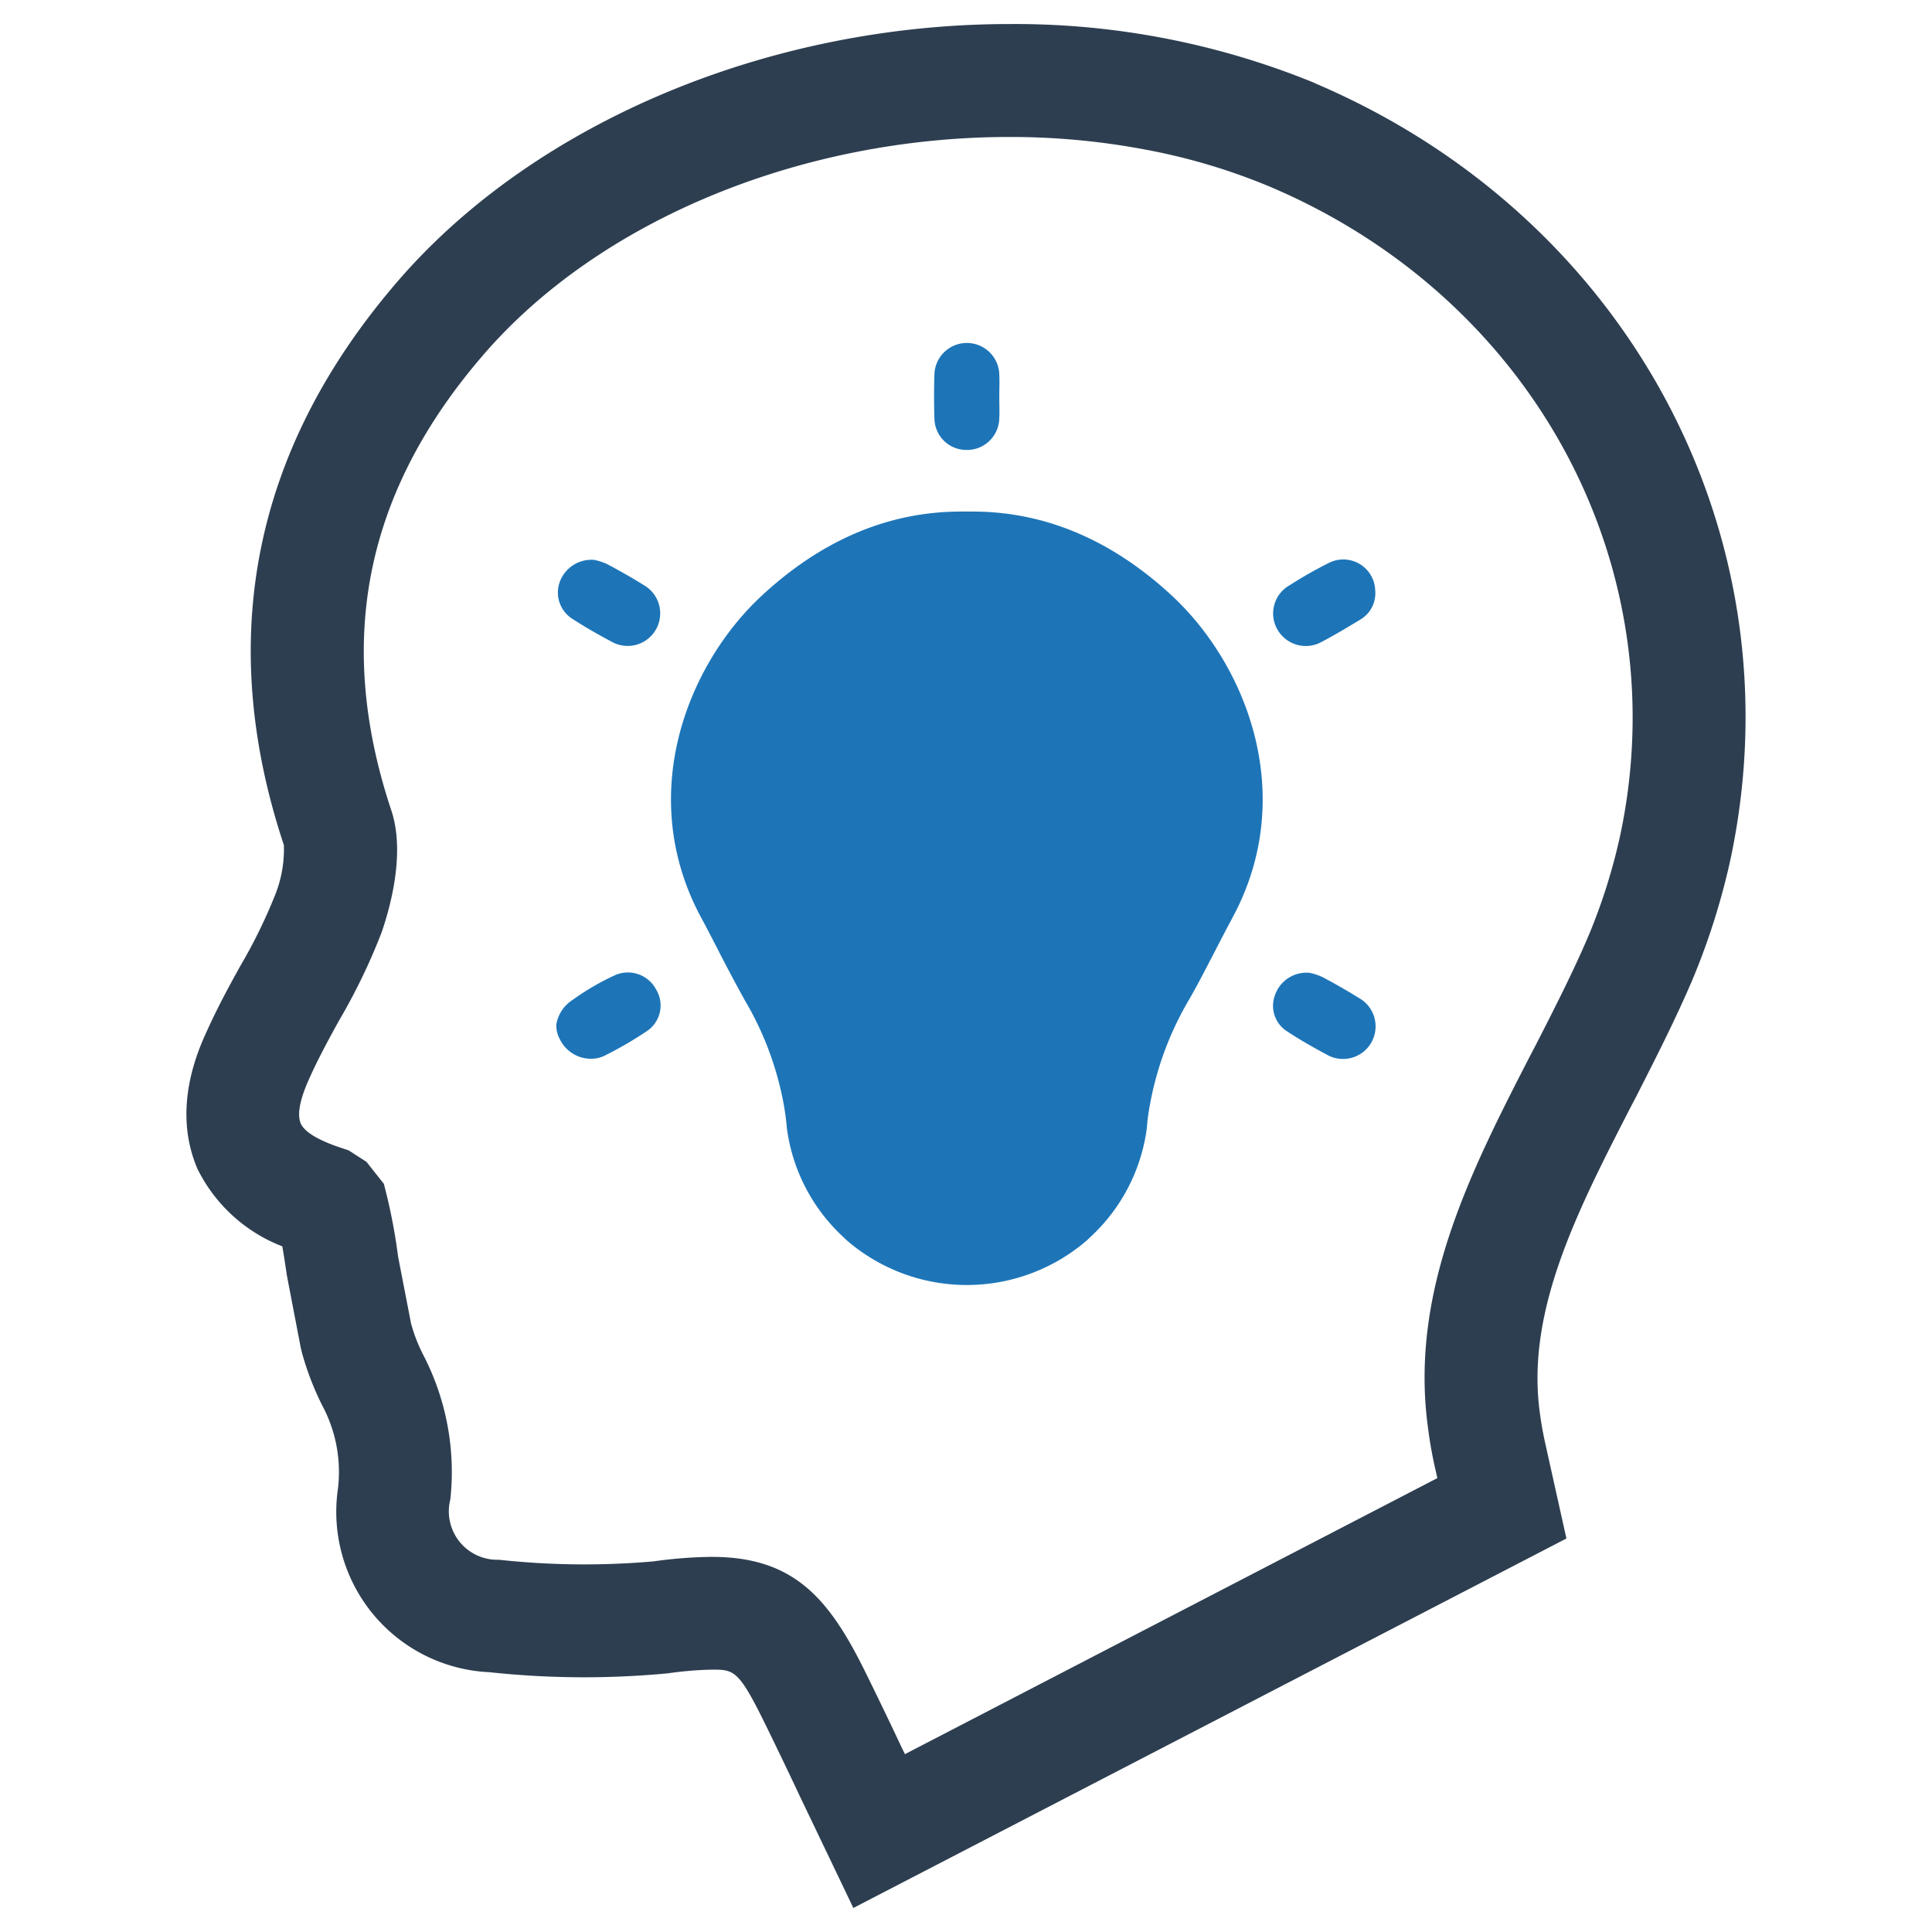
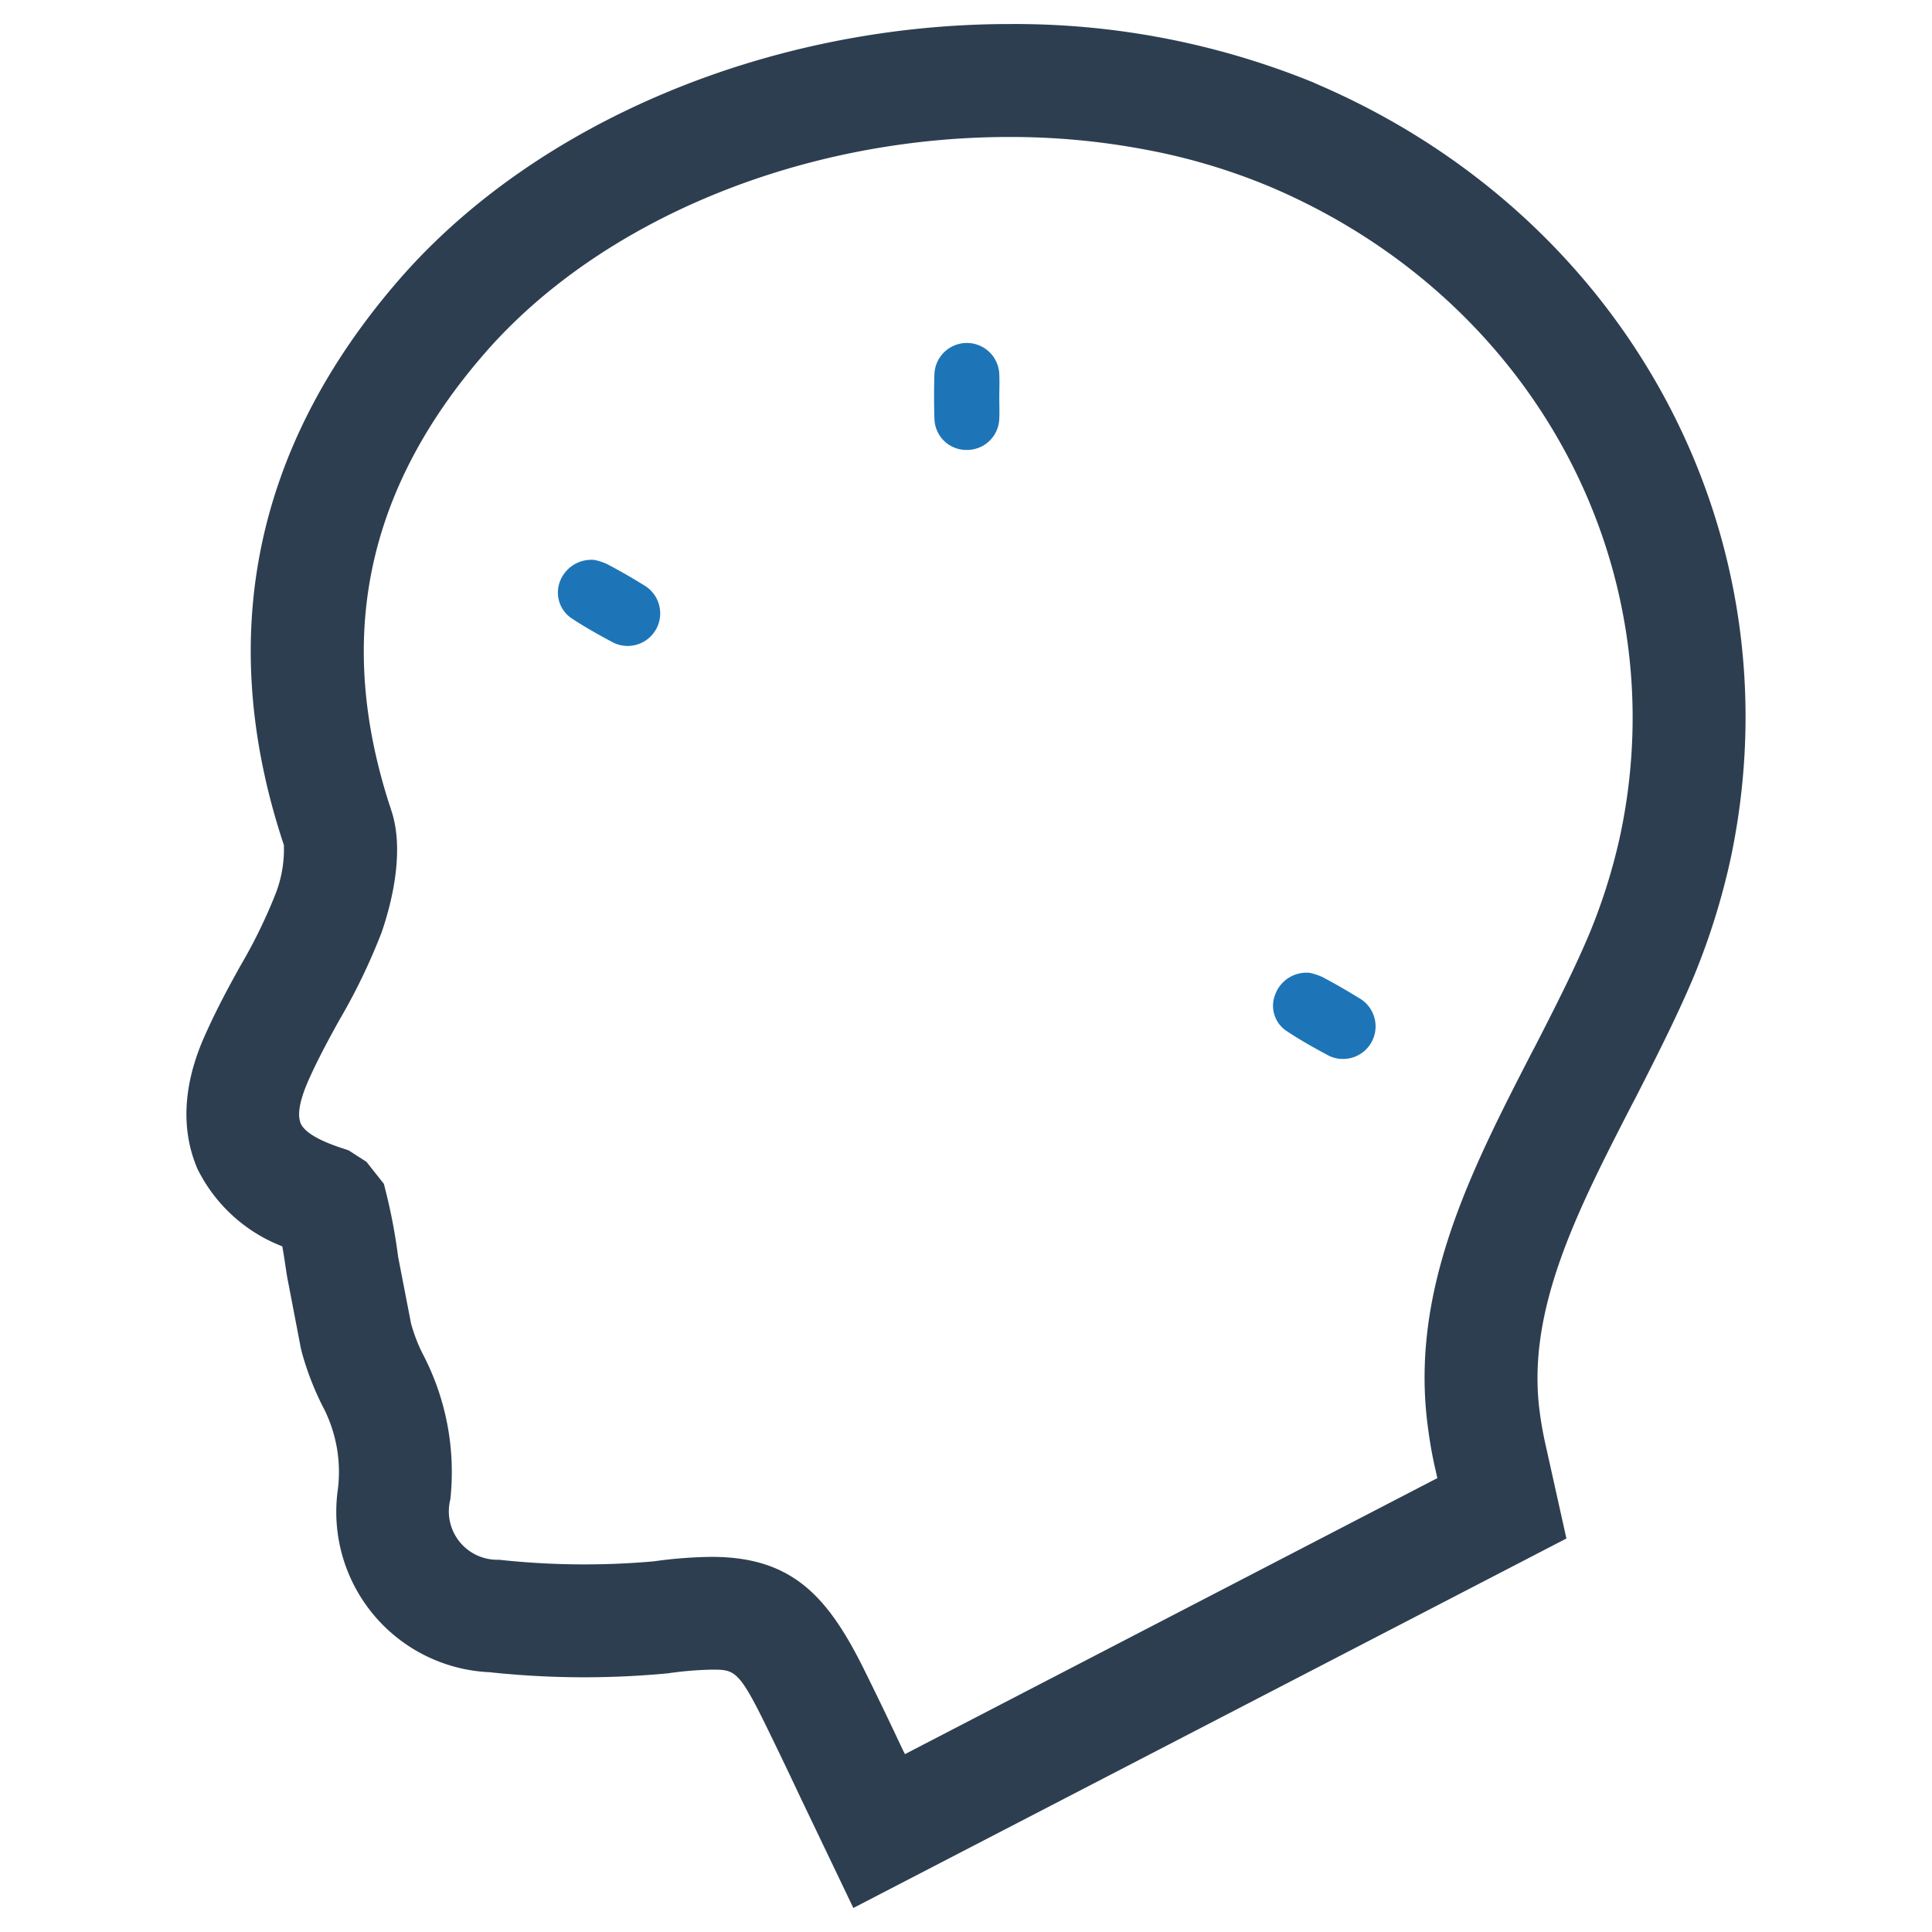
<svg xmlns="http://www.w3.org/2000/svg" id="Layer_1" data-name="Layer 1" viewBox="0 0 128 128">
  <defs>
    <style>.cls-1{fill:#2d3e50;}.cls-2{fill:#1d75b8;}</style>
  </defs>
  <g id="smart_idea" data-name="smart idea">
    <path class="cls-1" d="M87.1,5.508V5.498a52.381,52.381,0,0,0-20.224-3.905c-15.843,0-31.315,6.466-40.395,16.89-9.673,11.123-12.244,23.759-7.673,37.506a8.142,8.142,0,0,1-.571,3.281,34.63,34.63,0,0,1-2.318,4.731c-.688,1.238-1.46,2.656-2.159,4.191-.593,1.291-2.413,5.207-.677,9.249a10.478,10.478,0,0,0,5.62,5.133c.106.593.201,1.238.307,1.947l.91,4.741.074.318a19.161,19.161,0,0,0,1.355,3.535,9.319,9.319,0,0,1,1.037,5.545,10.633,10.633,0,0,0,10.043,12.128,58.719,58.719,0,0,0,11.821.074,23.628,23.628,0,0,1,2.9-.244c1.46,0,1.767,0,3.471,3.45q1.222,2.492,2.424,5.048l3.492,7.292,47.242-24.478-1.365-6.138c-.169-.741-.296-1.439-.392-2.159-.942-6.763,2.466-13.377,6.064-20.383l.296-.561c1.228-2.413,2.624-5.143,3.768-7.831a46.317,46.317,0,0,0,2.529-8.064C119.155,35.405,107.811,14.313,87.1,5.508Zm20.266,49.729a38.408,38.408,0,0,1-2.106,6.72c-1.026,2.424-2.36,5.027-3.535,7.324l-.296.561c-3.969,7.725-8.075,15.705-6.815,24.796a27.75,27.75,0,0,0,.508,2.815l.106.476L59.955,116.216l-.159-.317q-1.206-2.572-2.466-5.122c-2.434-4.953-4.784-7.63-10.181-7.63a29.153,29.153,0,0,0-3.831.296,52.202,52.202,0,0,1-10.265-.106,3.209,3.209,0,0,1-3.217-4,16.838,16.838,0,0,0-1.831-9.641,10.841,10.841,0,0,1-.772-2.011l-.857-4.424a37.432,37.432,0,0,0-.751-4.064l-.191-.762-1.154-1.46-1.185-.762-.445-.148c-1.577-.518-2.466-1.069-2.72-1.619-.265-.624-.064-1.64.624-3.132.593-1.302,1.291-2.582,1.905-3.693a40.321,40.321,0,0,0,2.826-5.852c.635-1.852,1.556-5.355.635-8.096-3.746-11.26-1.714-21.176,6.202-30.278C39.816,14.557,53.129,9.075,66.876,9.075a47.991,47.991,0,0,1,9.059.846,40.558,40.558,0,0,1,8.244,2.466C101.556,19.785,111.091,37.405,107.366,55.237Z" />
-     <path class="cls-2" d="M81.618,60.868c-.349.656-.699,1.323-1.037,1.979l-.169.328c-.561,1.079-1.079,2.095-1.661,3.101a21.093,21.093,0,0,0-2.561,6.889,13.773,13.773,0,0,0-.212,1.598,11.913,11.913,0,0,1-3.789,7.239l-.138.138a12.17,12.17,0,0,1-15.991,0l-.138-.138a11.938,11.938,0,0,1-3.789-7.249c-.042-.529-.116-1.048-.201-1.545a21.021,21.021,0,0,0-2.582-6.932c-.561-1.005-1.09-2.011-1.64-3.069l-.18-.36c-.37-.709-.699-1.355-1.037-1.979-4.392-8.054-1.037-16.721,3.937-21.367,4-3.725,8.445-5.609,13.239-5.609h.772c4.784,0,9.239,1.884,13.239,5.609C82.655,44.147,86.01,52.814,81.618,60.868Z" />
-     <path class="cls-2" d="M39.641,70.093a2.244,2.244,0,0,0,.428-.159,24.841,24.841,0,0,0,2.72-1.574,2.045,2.045,0,0,0,.66-2.838,2.112,2.112,0,0,0-2.8-.868,16.673,16.673,0,0,0-2.707,1.589,2.388,2.388,0,0,0-1.081,1.615,1.821,1.821,0,0,0,.224.98A2.29,2.29,0,0,0,39.641,70.093Z" />
    <path class="cls-2" d="M90.039,66.123c-.791-.492-1.602-.955-2.425-1.391a4.013,4.013,0,0,0-.837-.278,2.204,2.204,0,0,0-2.301,1.462,1.999,1.999,0,0,0,.765,2.392c.846.565,1.737,1.067,2.635,1.549a2.158,2.158,0,1,0,2.164-3.734Z" />
    <path class="cls-2" d="M37.861,40.96c.85.559,1.74,1.063,2.638,1.543a2.157,2.157,0,1,0,2.15-3.74c-.79-.493-1.601-.954-2.424-1.39a3.98,3.98,0,0,0-.838-.276,2.229,2.229,0,0,0-2.304,1.463A2.061,2.061,0,0,0,37.861,40.96Z" />
-     <path class="cls-2" d="M87.614,42.5c.848-.451,1.675-.943,2.495-1.443a2.024,2.024,0,0,0,1.002-1.941,2.115,2.115,0,0,0-3.082-1.815,27.772,27.772,0,0,0-2.58,1.469,2.142,2.142,0,0,0-.807,2.955A2.169,2.169,0,0,0,87.614,42.5Z" />
    <path class="cls-2" d="M64.018,29.81a2.138,2.138,0,0,0,2.186-2.05c.023-.466.004-.935.002-1.402,0-.555.027-1.112-.006-1.665a2.151,2.151,0,0,0-4.288.014c-.038,1.021-.036,2.046-.002,3.067A2.114,2.114,0,0,0,64.018,29.81Z" />
  </g>
</svg>